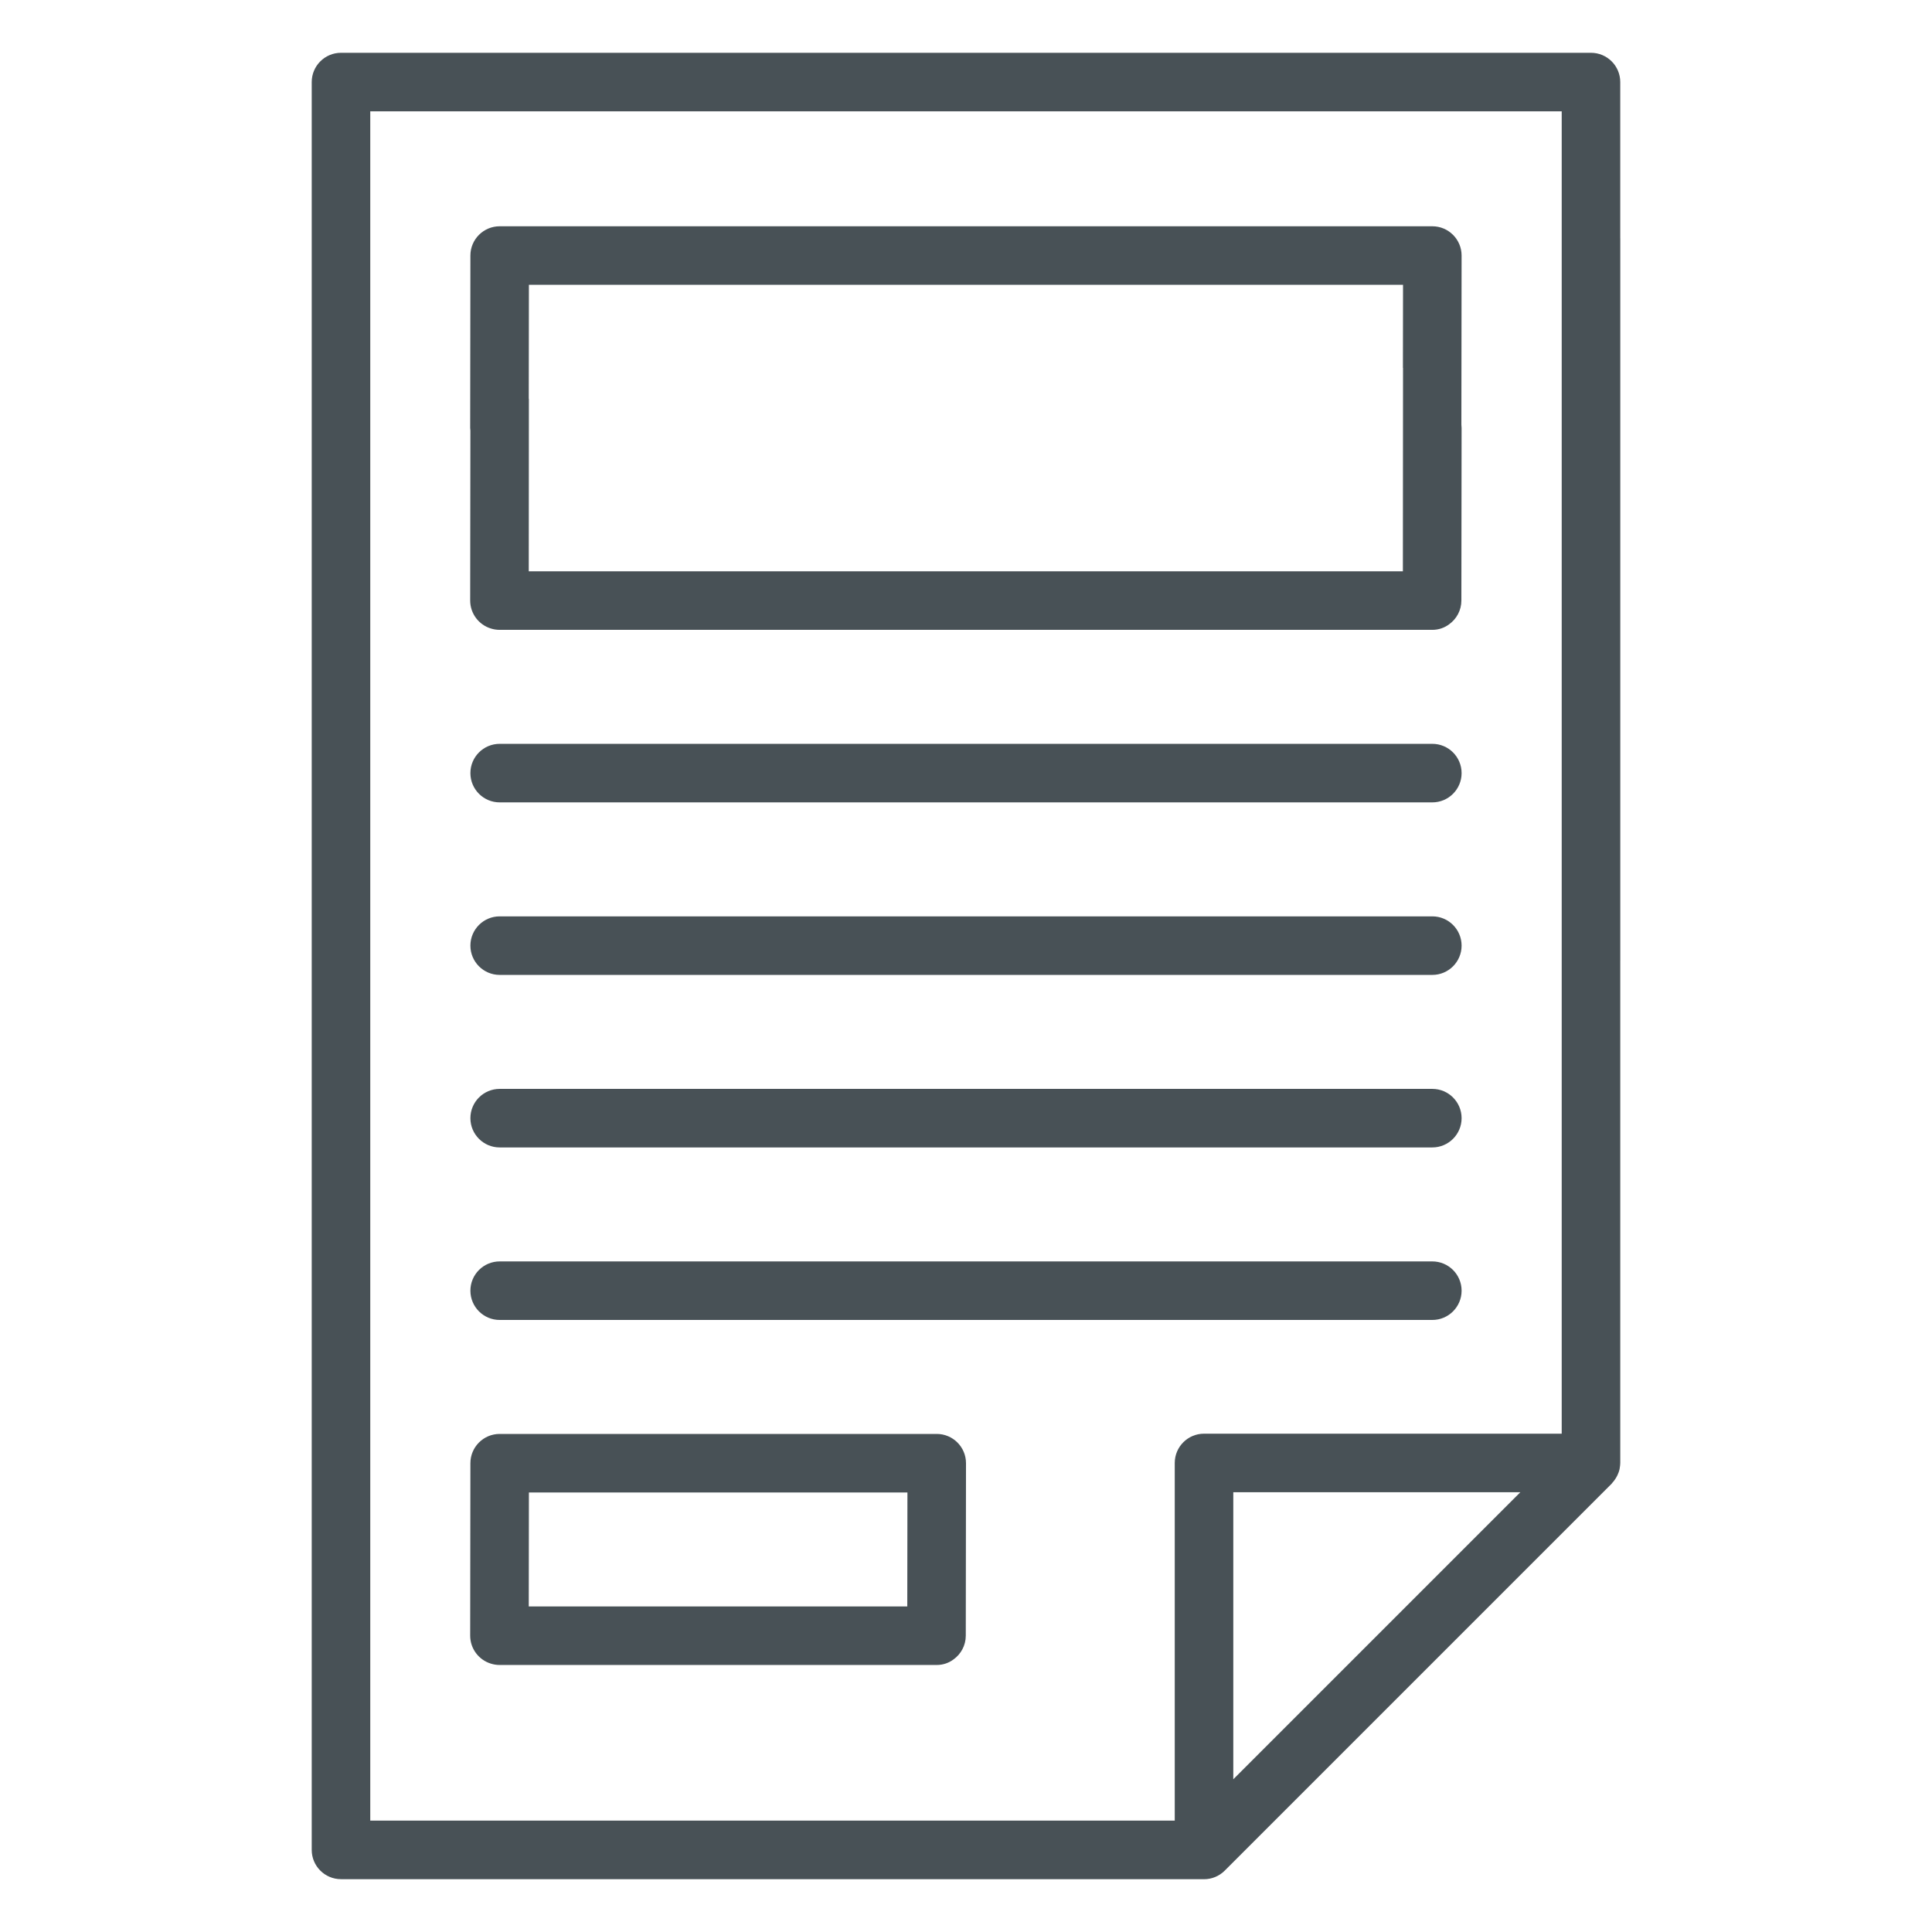
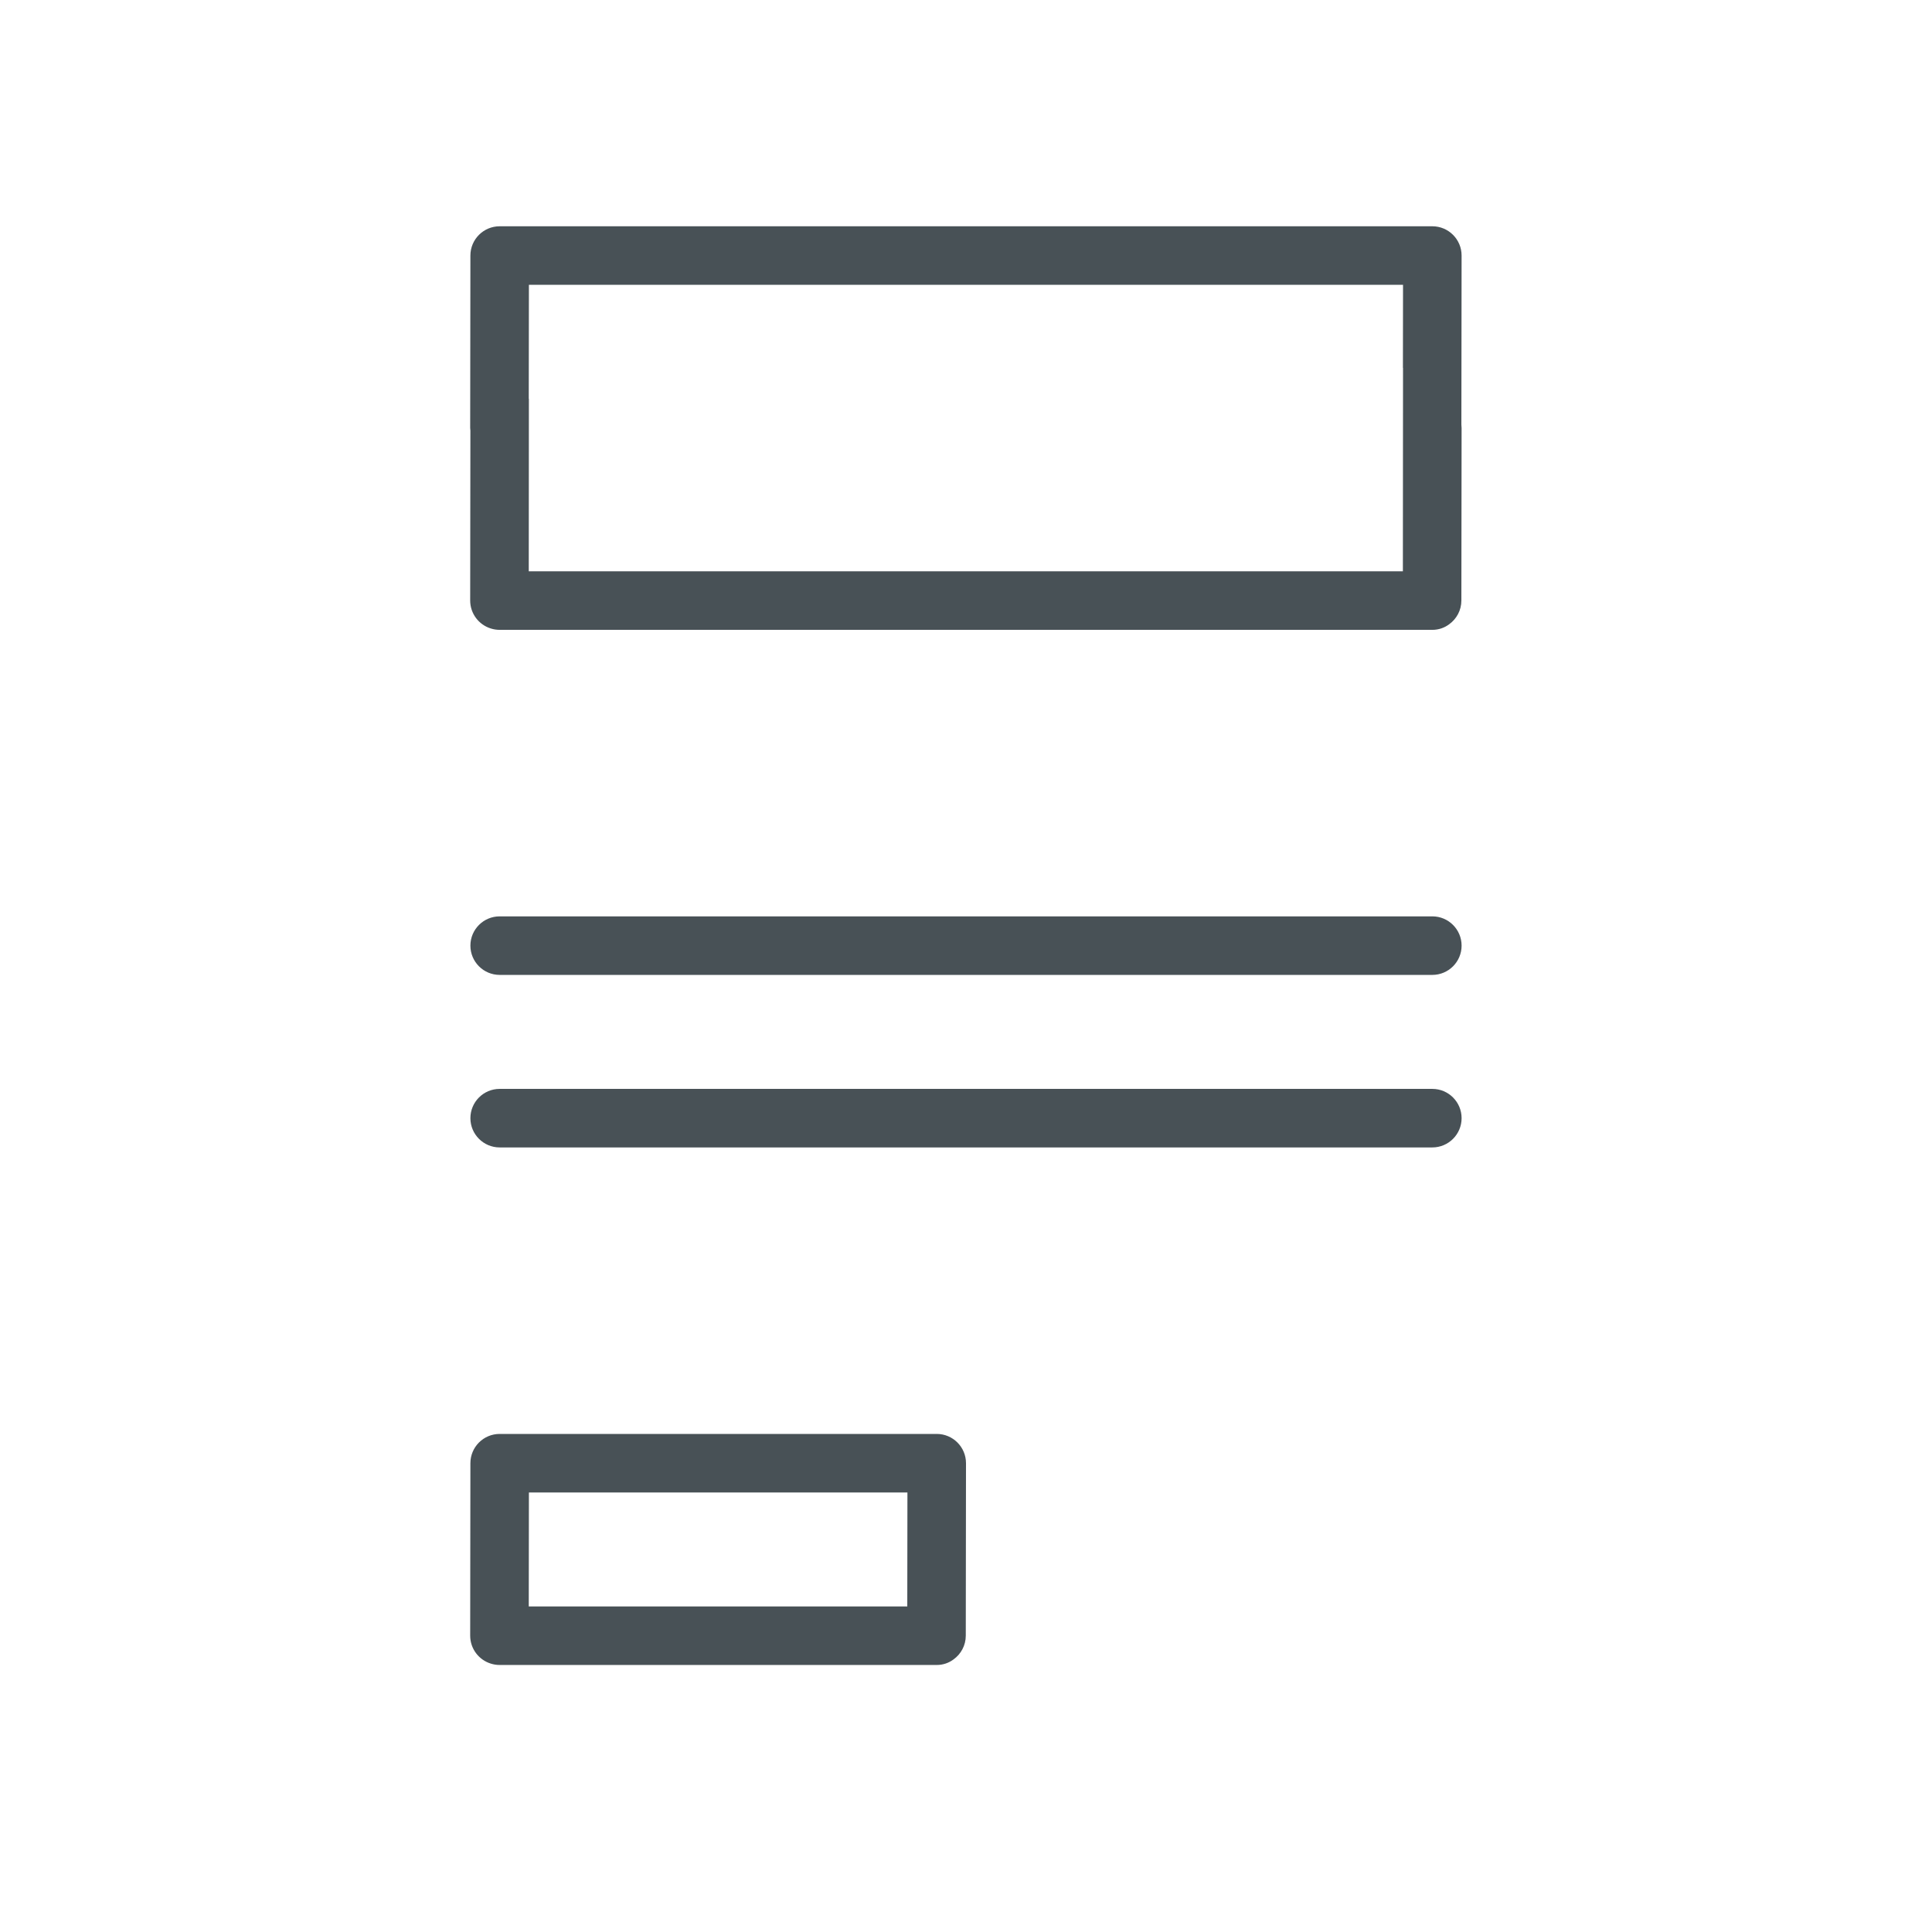
<svg xmlns="http://www.w3.org/2000/svg" id="uuid-7c5d7713-ea10-4c50-98c3-ff97fa9895e5" width="500" height="500" viewBox="0 0 500 500">
  <path d="M129.315,296.954h241.371c4.183,0,7.575-3.392,7.575-7.575s-3.392-7.575-7.575-7.575h-241.371c-4.183,0-7.575,3.392-7.575,7.575s3.392,7.575,7.575,7.575h0Z" style="fill:#485156;" />
-   <path d="M129.315,341.603h241.371c4.183,0,7.575-3.392,7.575-7.575s-3.392-7.575-7.575-7.575h-241.371c-4.183,0-7.575,3.392-7.575,7.575s3.392,7.575,7.575,7.575h0Z" style="fill:#485156;" />
-   <path d="M129.315,207.655h241.371c4.183,0,7.575-3.392,7.575-7.575s-3.392-7.575-7.575-7.575h-241.371c-4.183,0-7.575,3.392-7.575,7.575s3.392,7.575,7.575,7.575h0Z" style="fill:#485156;" />
  <path d="M129.315,252.304h241.371c4.183,0,7.575-3.392,7.575-7.575s-3.392-7.575-7.575-7.575h-241.371c-4.183,0-7.575,3.392-7.575,7.575s3.392,7.575,7.575,7.575h0Z" style="fill:#485156;" />
-   <path d="M419.319,61.663V21.238h0c0-4.183-3.392-7.575-7.575-7.575H88.249c-4.183,0-7.575,3.392-7.575,7.575v457.514c0,4.183,3.392,7.575,7.575,7.575h223.238c.038.001.076.011.114.011,1.971,0,3.906-.769,5.356-2.219l100.151-100.151c.066-.066.1-.152.163-.22.372-.399.691-.84.97-1.311.11-.186.213-.369.306-.563.256-.53.468-1.082.595-1.671.026-.119.033-.237.052-.357.068-.408.126-.82.126-1.248v-130.054h.007V61.663h-.007ZM319.175,460.477v-74.29h74.29l-74.29,74.29ZM404.169,371.037h0s-92.569,0-92.569,0c-4.183,0-7.575,3.392-7.575,7.575v92.565H95.824V28.812h308.345v342.224Z" style="fill:#485156;" />
  <path d="M242.425,371.1h-113.111c-4.183,0-7.575,3.392-7.575,7.575l-.056,44.628c0,3.408,2.252,6.29,5.349,7.241.72.227,1.486.351,2.282.351h113.111c1.649,0,3.135-.533,4.335-1.428,1.925-1.374,3.183-3.62,3.183-6.164l.056-44.628c0-4.183-3.392-7.575-7.575-7.575ZM234.804,415.746h-97.962l.038-29.496h97.962l-.038,29.496Z" style="fill:#485156;" />
  <path d="M378.26,66.135c0-4.183-3.392-7.575-7.575-7.575h-241.371c-4.183,0-7.575,3.392-7.575,7.575l-.056,44.628c0,.228.035.447.055.67l-.055,43.98c0,3.408,2.252,6.29,5.349,7.241.72.227,1.486.351,2.282.351h241.371c1.649,0,3.135-.533,4.335-1.428,1.925-1.374,3.183-3.62,3.183-6.164l.056-44.628c0-.297-.021-.589-.055-.877l.055-43.773ZM363.102,95.206l-.038,52.651h-226.222l.033-44.652h-.033l.038-29.496h226.222l-.028,21.496h.028Z" style="fill:#485156;" />
</svg>